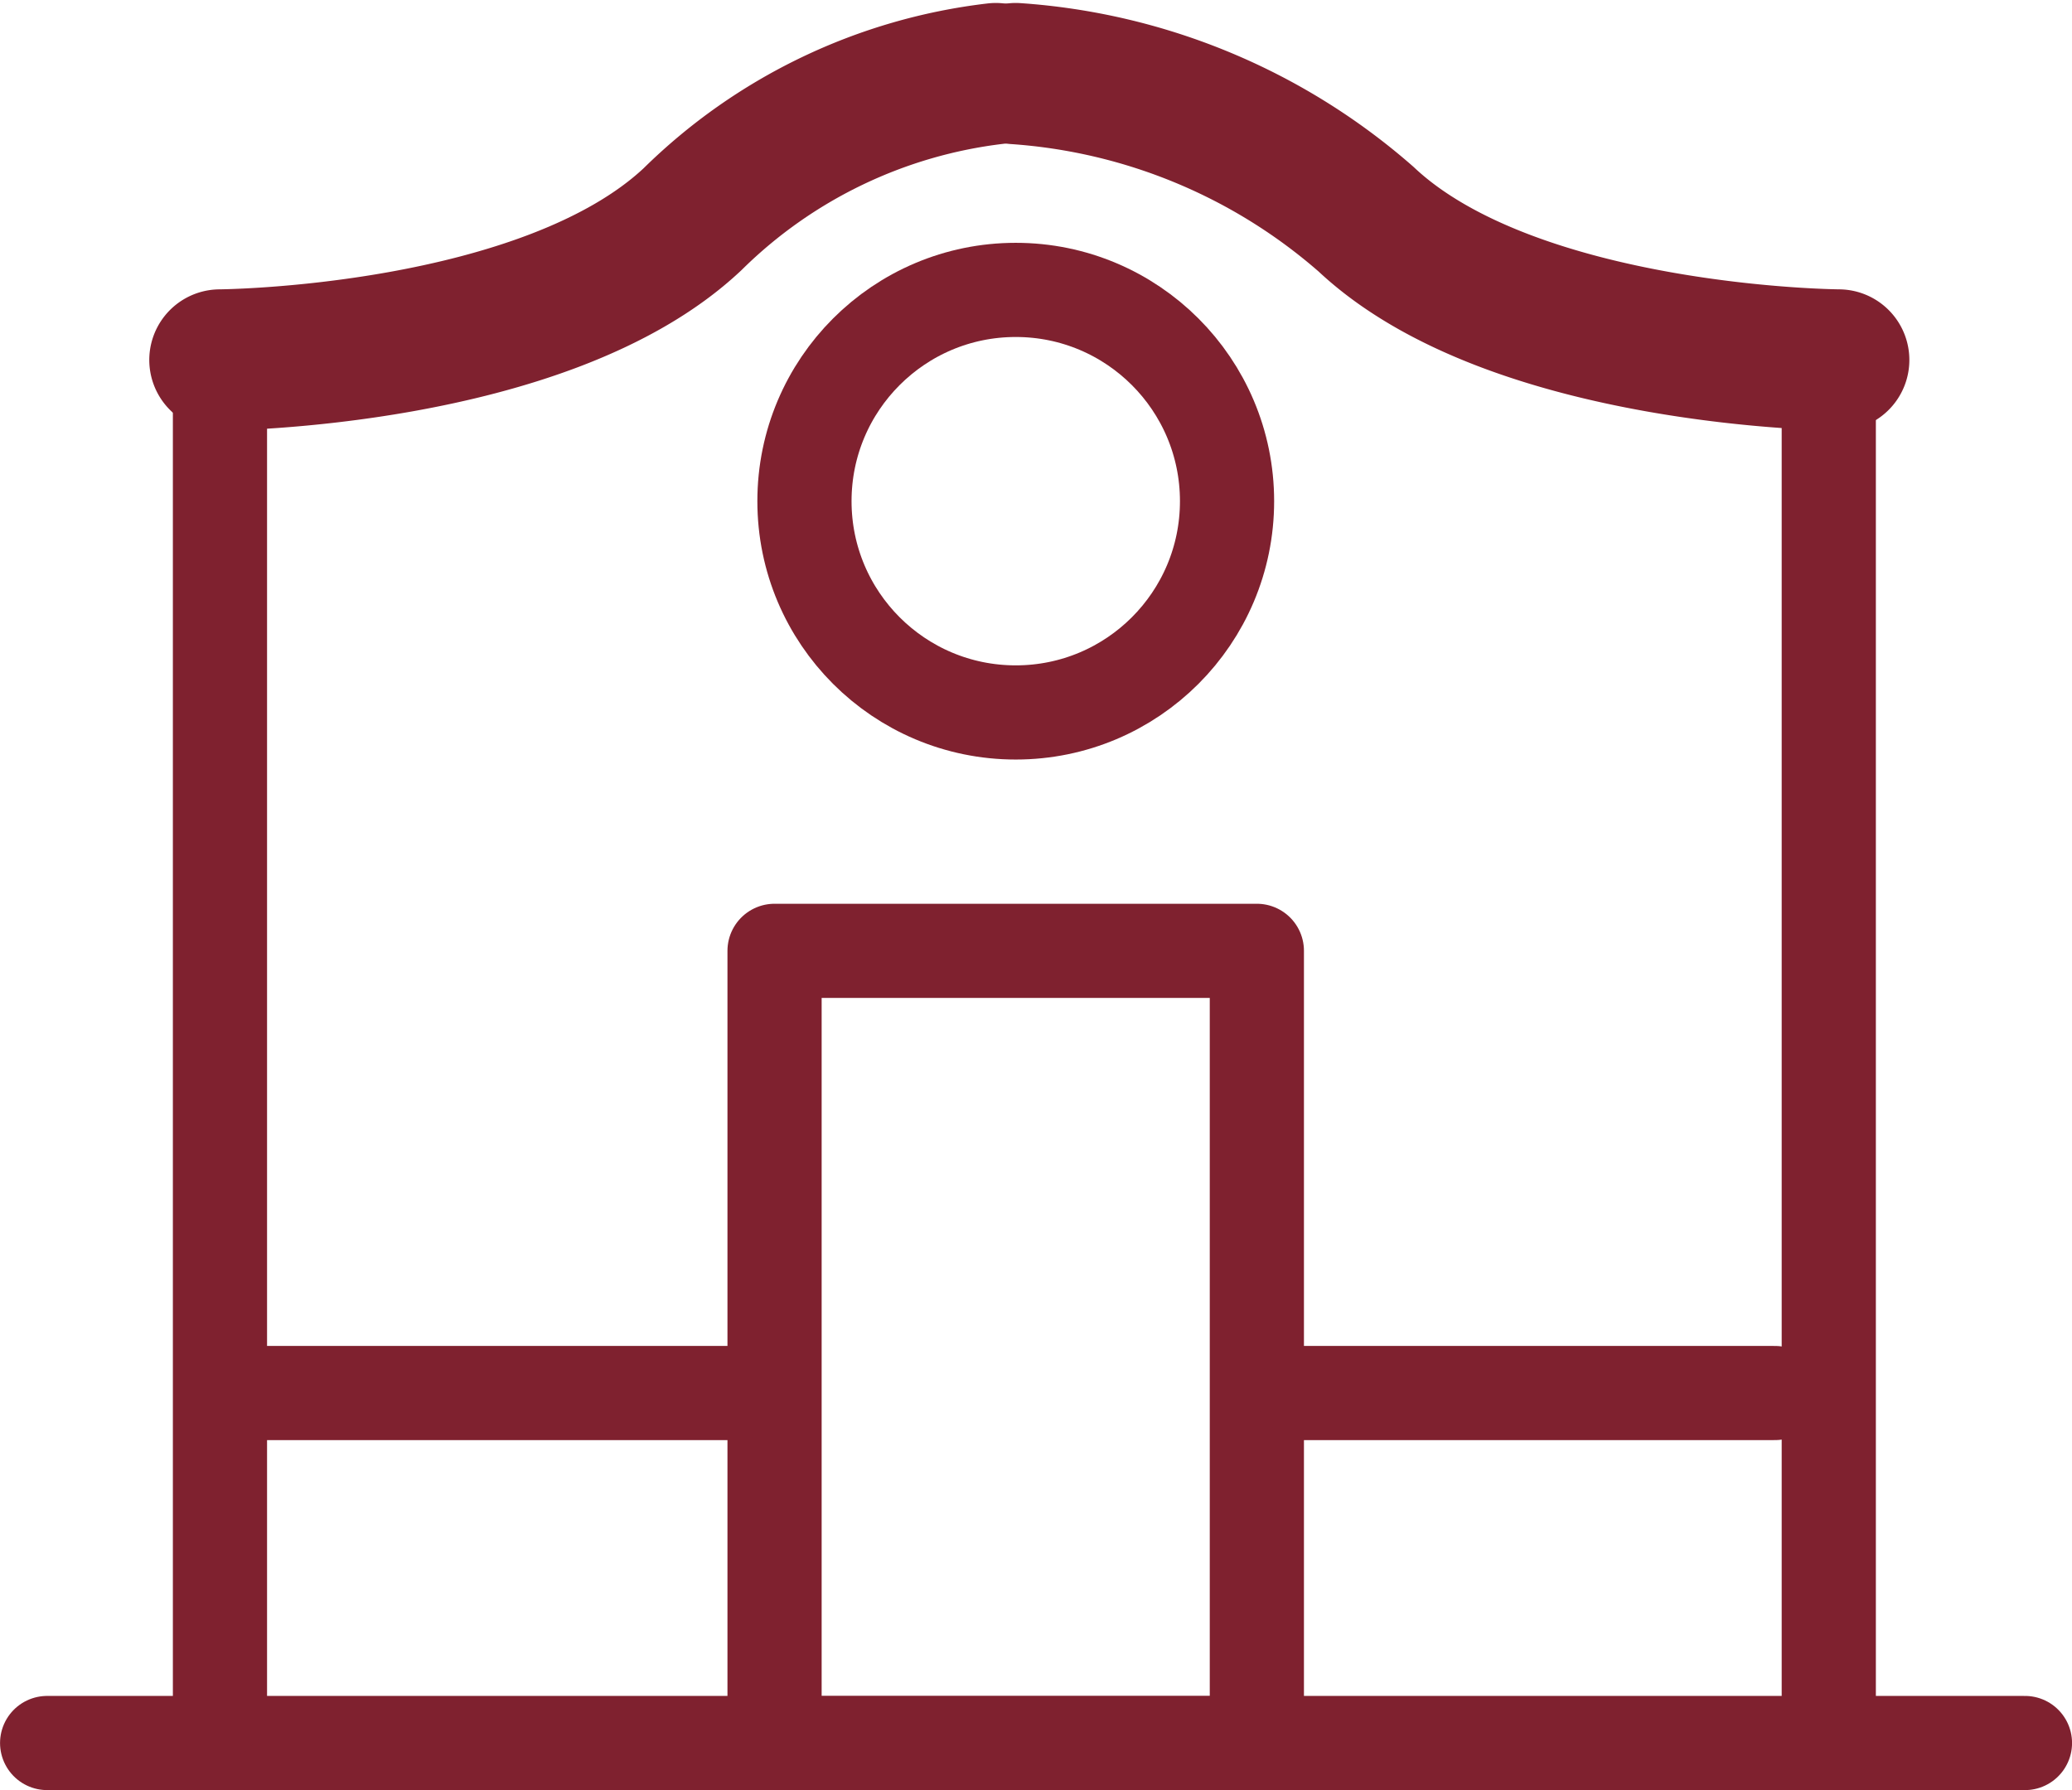
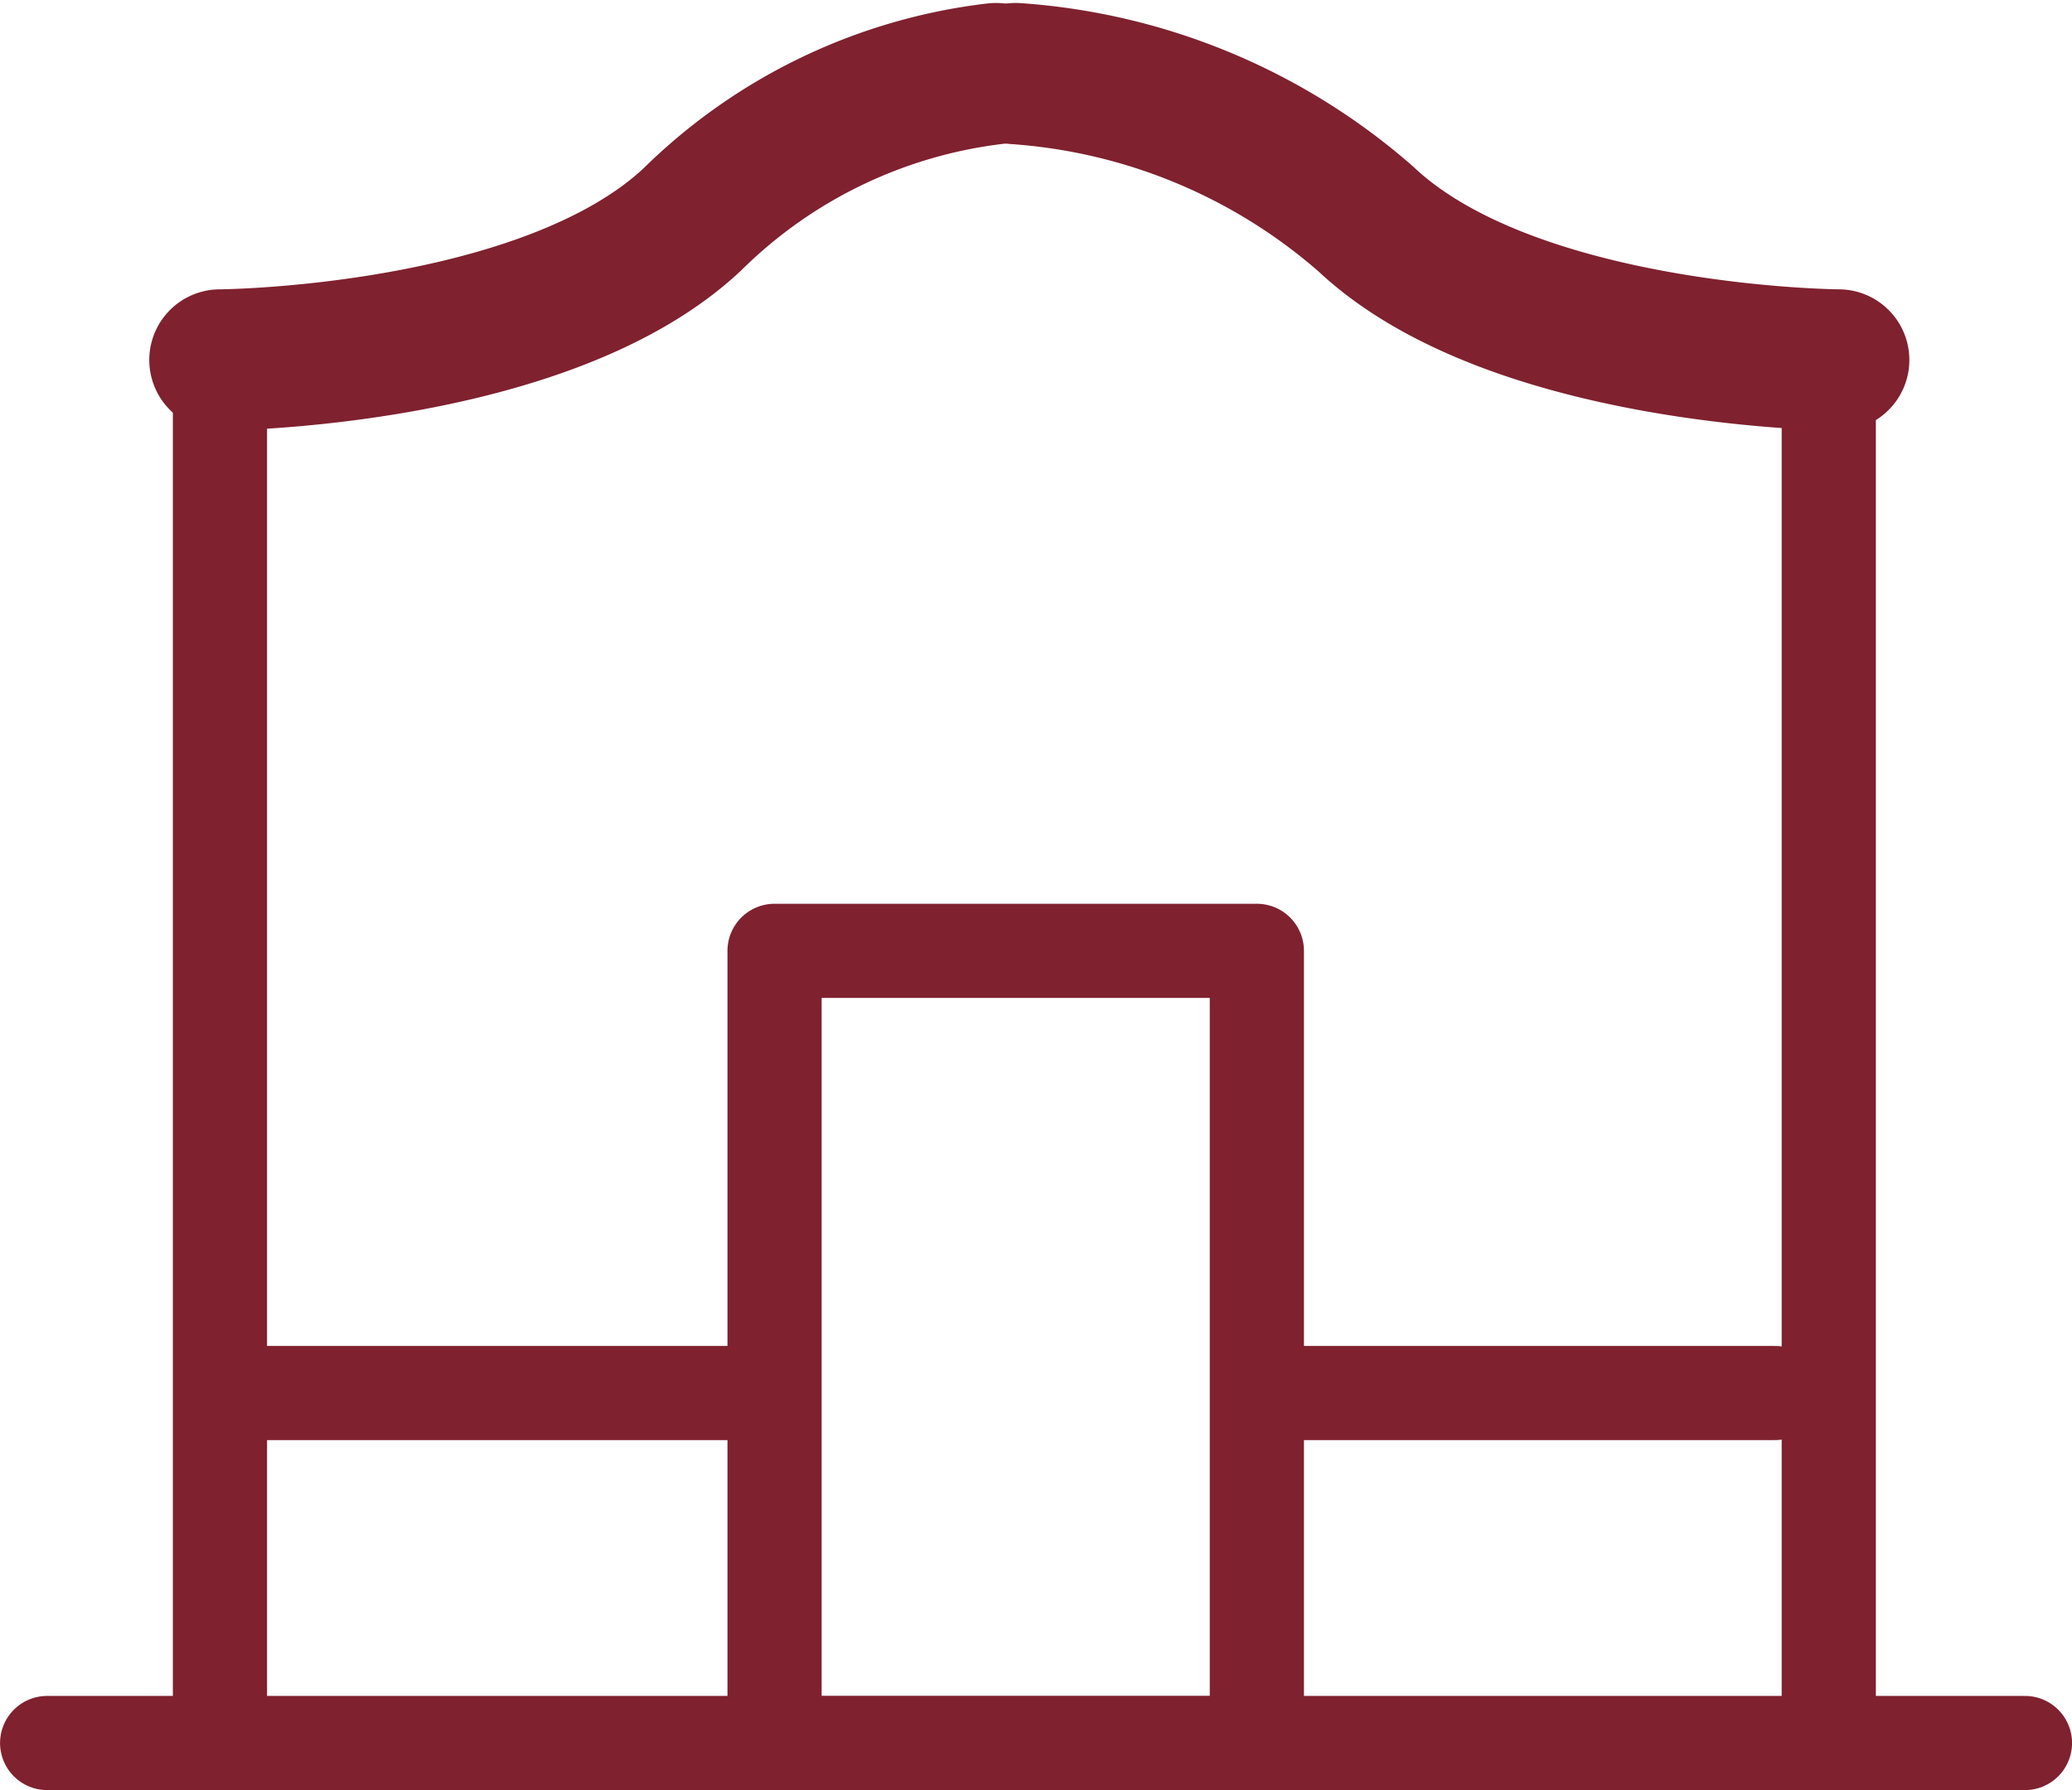
<svg xmlns="http://www.w3.org/2000/svg" width="44" height="38.02" viewBox="0 0 44 38.02">
  <g id="组件_30_1" data-name="组件 30 – 1" transform="translate(1 1.563)">
    <path id="路径_3189" data-name="路径 3189" d="M-3586.512-23033.406h42" transform="translate(3586.513 23068.861)" fill="none" stroke="#7f212f" stroke-linecap="round" stroke-width="2" />
    <rect id="矩形_3485" data-name="矩形 3485" width="10.242" height="16.827" transform="translate(15.448 18.631)" fill="none" stroke="#7f212f" stroke-linecap="round" stroke-linejoin="round" stroke-width="2" />
    <path id="路径_3190" data-name="路径 3190" d="M-3582-23041.162h10" transform="translate(3586.67 23069.184)" fill="none" stroke="#7f212f" stroke-linecap="round" stroke-width="2" />
    <path id="路径_3191" data-name="路径 3191" d="M-3582-23041.162h10" transform="translate(3608.69 23069.184)" fill="none" stroke="#7f212f" stroke-linecap="round" stroke-width="2" />
    <g id="椭圆_60" data-name="椭圆 60" transform="translate(15.083 3.594)" fill="none" stroke="#7f212f" stroke-linecap="round" stroke-linejoin="round" stroke-width="2">
      <circle cx="5.487" cy="5.487" r="5.487" stroke="none" />
-       <circle cx="5.487" cy="5.487" r="4.487" fill="none" />
    </g>
    <path id="路径_3192" data-name="路径 3192" d="M-3541.127-23052.494v-28" transform="translate(3578.962 23087.279)" fill="none" stroke="#7f212f" stroke-linecap="round" stroke-linejoin="round" stroke-width="2" />
    <path id="路径_3193" data-name="路径 3193" d="M-3541.127-23052.506v-28" transform="translate(3544.798 23087.291)" fill="none" stroke="#7f212f" stroke-linecap="round" stroke-linejoin="round" stroke-width="2" />
    <path id="路径_3290" data-name="路径 3290" d="M675.39,34.293s6.9-.039,10.037-2.99a10.99,10.99,0,0,1,6.44-3.092" transform="translate(-671.72 -28.211)" fill="none" stroke="#7f212f" stroke-linecap="round" stroke-linejoin="round" stroke-width="3" />
    <path id="路径_3291" data-name="路径 3291" d="M690.867,34.293s-6.9-.039-10.037-2.99a12.6,12.6,0,0,0-7.44-3.092" transform="translate(-652.821 -28.211)" fill="none" stroke="#7f212f" stroke-linecap="round" stroke-linejoin="round" stroke-width="3" />
  </g>
</svg>